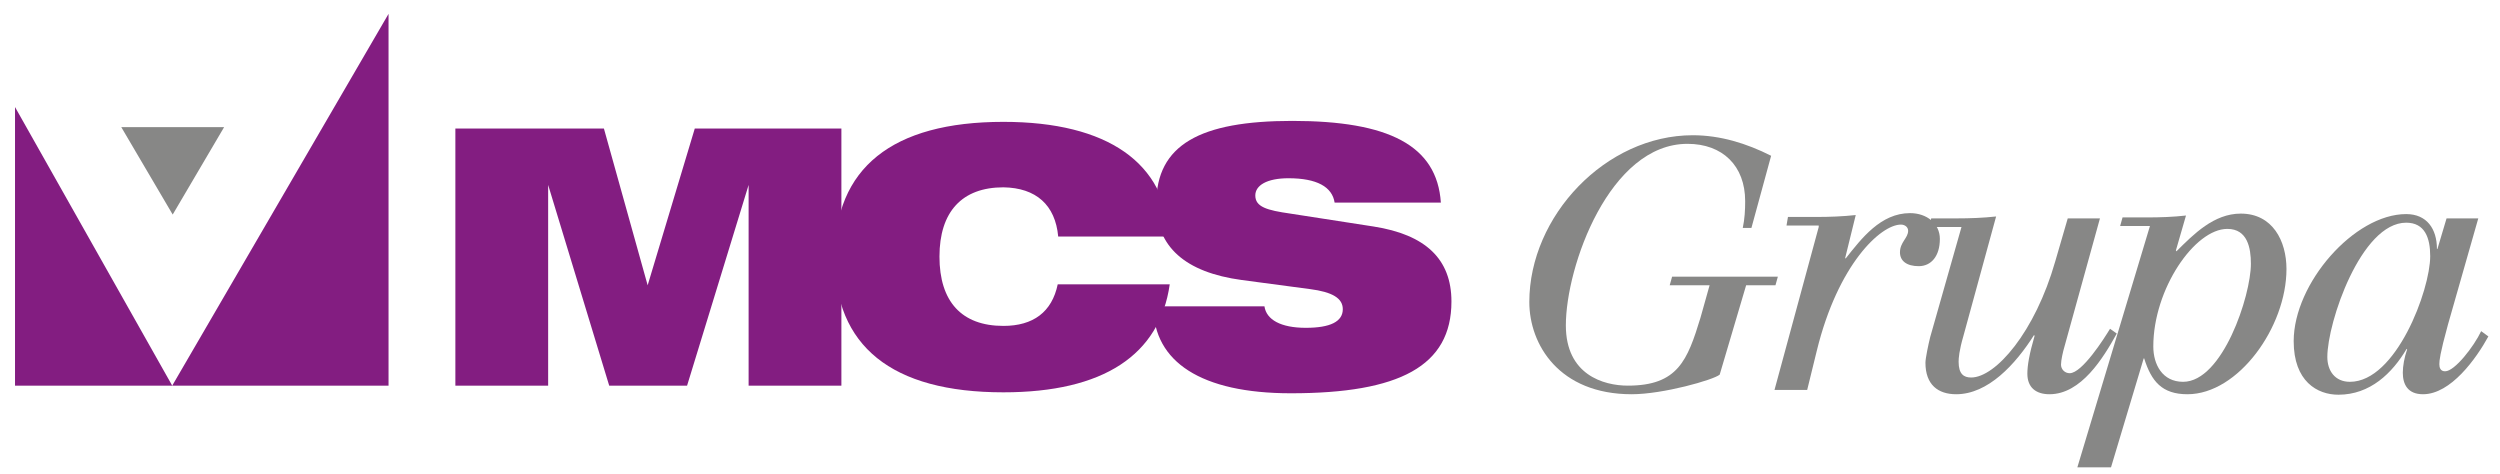
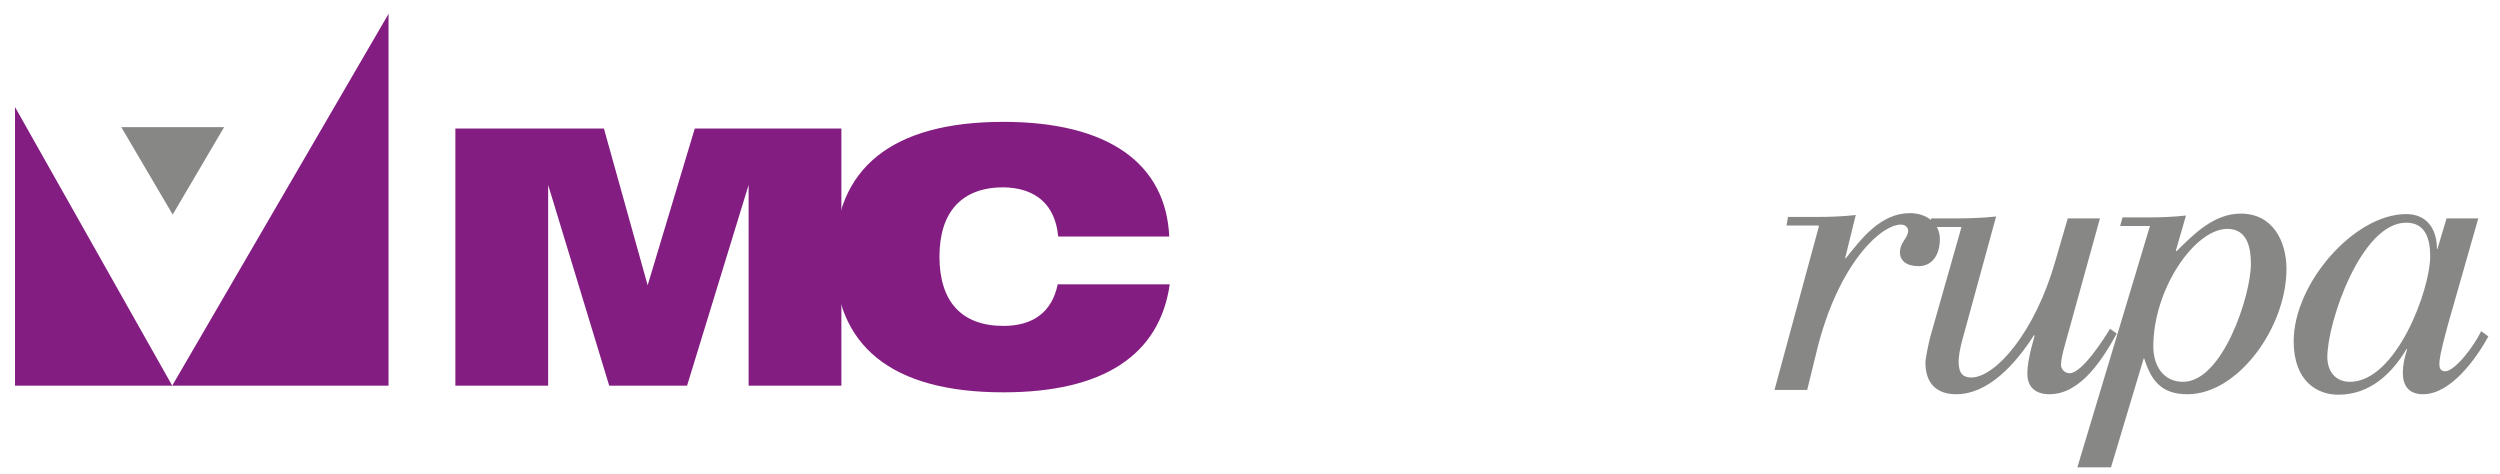
<svg xmlns="http://www.w3.org/2000/svg" width="443" height="84" xml:space="preserve" overflow="hidden">
  <defs>
    <clipPath id="clip0">
      <rect x="411" y="283" width="443" height="84" />
    </clipPath>
  </defs>
  <g clip-path="url(#clip0)" transform="translate(-411 -283)">
    <path d="M21.085 22.524 39.206 22.524 30.145 38.02Z" fill="#878786" fill-rule="evenodd" transform="matrix(1.006 0 0 1 411.276 283)" />
    <path d="M2.371 68.335 68.165 68.335 68.165 2.456 30.061 68.335 2.371 18.968 2.371 35.395Z" fill="#831D81" fill-rule="evenodd" transform="matrix(1.006 0 0 1 411.276 283)" />
-     <path d="M202.887 54.448C202.972 64.101 211.27 69.689 227.105 69.689 246.242 69.689 255.387 64.863 255.387 53.431 255.387 45.895 250.815 41.577 241.669 40.137L227.02 37.851C222.871 37.258 220.839 36.665 220.839 34.633 220.839 32.855 222.871 31.585 226.681 31.585 231.677 31.585 234.387 33.109 234.81 35.903L253.524 35.903C252.847 25.742 244.294 21.423 227.359 21.423 211.101 21.423 203.395 25.657 203.395 36.073 203.395 43.694 208.476 48.266 218.468 49.621L230.492 51.23C234.387 51.738 236.25 52.839 236.25 54.786 236.25 56.988 234.048 58.089 229.73 58.089 225.327 58.089 222.786 56.649 222.448 54.278L202.887 54.278Z" fill="#831D81" fill-rule="evenodd" transform="matrix(1.006 0 0 1 411.276 283)" />
    <path d="M186.121 41.915 205.681 41.915C205.089 28.96 194.927 21.593 176.468 21.593 156.823 21.593 146.746 29.806 146.746 45.556 146.746 61.306 156.738 69.52 176.468 69.52 194.081 69.52 203.988 62.915 205.766 50.383L186.036 50.383C185.02 55.294 181.718 57.75 176.468 57.75 169.101 57.75 165.206 53.431 165.206 45.472 165.206 37.512 169.185 33.194 176.468 33.194 182.226 33.278 185.613 36.327 186.121 41.915Z" fill="#831D81" fill-rule="evenodd" transform="matrix(1.006 0 0 1 411.276 283)" />
    <path d="M79.936 68.335 96.278 68.335 96.278 32.77 107.032 68.335 120.75 68.335 131.589 32.77 131.589 68.335 147.931 68.335 147.931 22.778 122.105 22.778 113.806 50.552 106.101 22.778 79.936 22.778Z" fill="#831D81" fill-rule="evenodd" transform="matrix(1.006 0 0 1 411.276 283)" />
-     <path d="M307.294 50.552 312.46 50.552 312.883 49.028 294.254 49.028 293.831 50.552 300.859 50.552 299.25 56.31C296.964 63.847 295.27 68.335 286.464 68.335 282.145 68.335 275.54 66.387 275.54 57.665 275.54 47.165 283.246 25.488 296.964 25.488 303.145 25.488 307.125 29.383 307.125 35.649 307.125 37.258 307.04 38.782 306.702 40.391L308.226 40.391 311.698 27.605C307.379 25.403 302.722 23.964 297.895 23.964 282.569 23.964 269.105 38.274 269.105 53.516 269.105 61.052 274.355 69.859 287.141 69.859 292.645 69.859 301.536 67.319 302.637 66.387L307.294 50.552Z" fill="#878786" fill-rule="evenodd" transform="matrix(1.006 0 0 1 411.276 283)" />
    <path d="M320.081 40.222 312.29 69.097 318.048 69.097 319.742 62.153C323.468 46.827 331.004 39.798 334.56 39.798 335.238 39.798 335.831 40.222 335.831 40.899 335.831 42.169 334.391 42.931 334.391 44.71 334.391 46.234 335.577 47.165 337.694 47.165 339.895 47.165 341.419 45.387 341.419 42.339 341.419 39.629 339.133 37.766 336.169 37.766 331.004 37.766 327.617 42.254 324.823 45.81L324.738 45.726 326.601 38.105C324.315 38.359 321.944 38.444 319.657 38.444L314.661 38.444 314.407 39.968 320.081 39.968Z" fill="#878786" fill-rule="evenodd" transform="matrix(1.006 0 0 1 411.276 283)" />
    <path d="M369.617 38.698 363.944 38.698 361.742 46.319C358.185 58.851 351.242 66.895 346.923 66.895 345.653 66.895 344.722 66.302 344.722 64.101 344.722 63.508 344.806 62.153 345.569 59.528L351.327 38.359C349.04 38.613 346.669 38.698 344.383 38.698L339.895 38.698 339.556 40.222 345.23 40.222 339.726 59.698C339.387 61.052 338.879 63.508 338.879 64.27 338.879 68.165 341.081 69.859 344.298 69.859 349.887 69.859 354.714 64.609 358.016 59.359L358.101 59.528C357.169 62.746 356.831 64.778 356.831 66.218 356.831 68.673 358.355 69.859 360.726 69.859 366.315 69.859 370.21 63.423 372.581 59.105L371.395 58.258C370.379 59.952 366.484 66.133 364.282 66.133 363.436 66.133 362.758 65.456 362.758 64.609 362.758 63.847 363.097 62.323 363.351 61.476L369.617 38.698Z" fill="#878786" fill-rule="evenodd" transform="matrix(1.006 0 0 1 411.276 283)" />
    <path d="M365.637 82.814 371.565 82.814 377.323 63.508 377.407 63.508C378.677 67.573 380.54 69.859 385.028 69.859 394.004 69.859 402.472 57.919 402.472 47.673 402.472 42.677 400.016 37.851 394.427 37.851 389.686 37.851 386.129 41.492 383.081 44.54L382.996 44.371 384.774 38.19C382.573 38.444 380.202 38.528 377.915 38.528L373.597 38.528 373.173 40.052 378.423 40.052 365.637 82.814ZM396.206 46.742C396.206 52.415 391.21 67.657 384.266 67.657 380.625 67.657 379.016 64.609 379.016 61.391 379.016 51.23 386.298 40.56 392.056 40.56 395.613 40.56 396.206 43.948 396.206 46.742Z" fill="#878786" fill-rule="evenodd" transform="matrix(1.006 0 0 1 411.276 283)" />
    <path d="M430.669 38.698 429.061 44.117 428.976 44.117C428.976 40.56 427.198 37.935 423.556 37.935 414.411 37.935 403.742 50.214 403.742 60.46 403.742 67.573 407.891 69.944 411.617 69.944 417.206 69.944 421.101 66.133 423.641 61.815L423.726 61.899C423.218 63.423 422.964 64.863 422.964 66.048 422.964 68.081 423.81 69.859 426.52 69.859 431.431 69.859 435.919 63.508 438.036 59.613L436.766 58.681C435.496 61.391 432.109 65.794 430.415 65.794 429.569 65.794 429.399 65.117 429.399 64.524 429.399 63.931 429.484 62.746 430.923 57.496L436.258 38.698 430.669 38.698ZM409.669 63.254C409.669 57.157 415.597 39.46 423.556 39.46 426.859 39.46 427.79 42.169 427.79 45.387 427.79 51.399 421.778 67.657 413.649 67.657 411.024 67.657 409.669 65.71 409.669 63.254L409.669 63.254Z" fill="#878786" fill-rule="evenodd" transform="matrix(1.006 0 0 1 411.276 283)" />
  </g>
</svg>